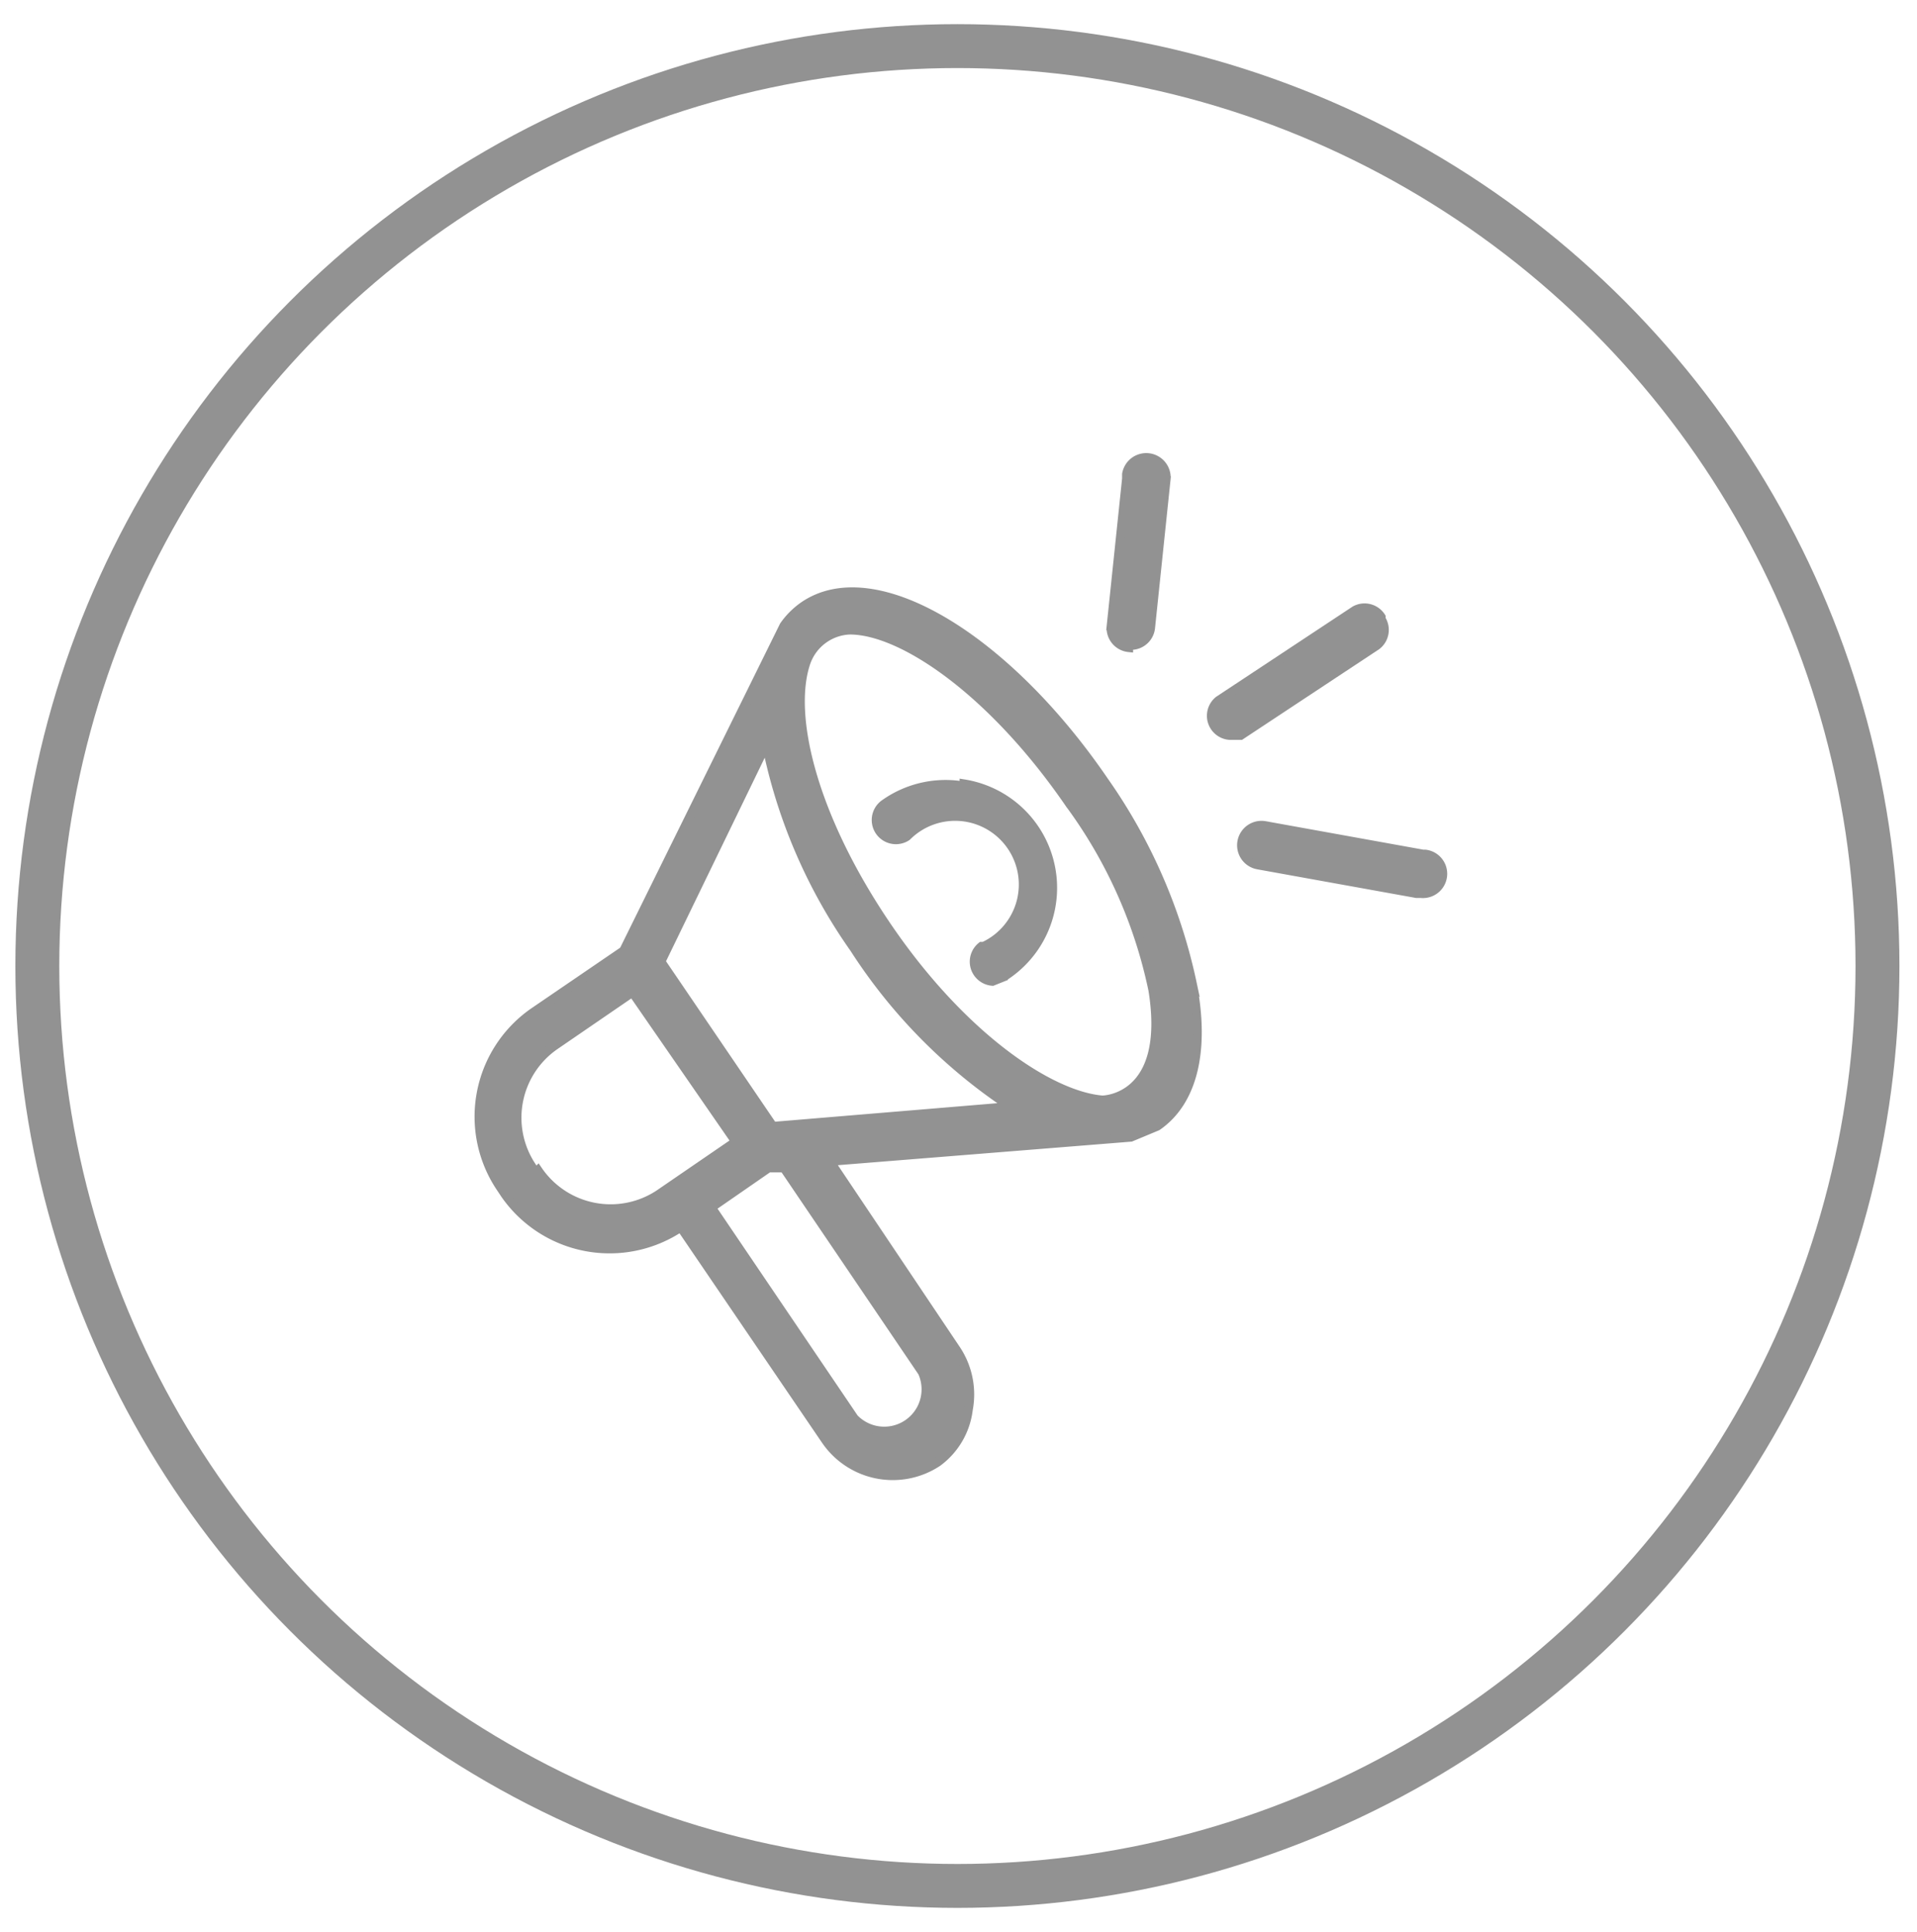
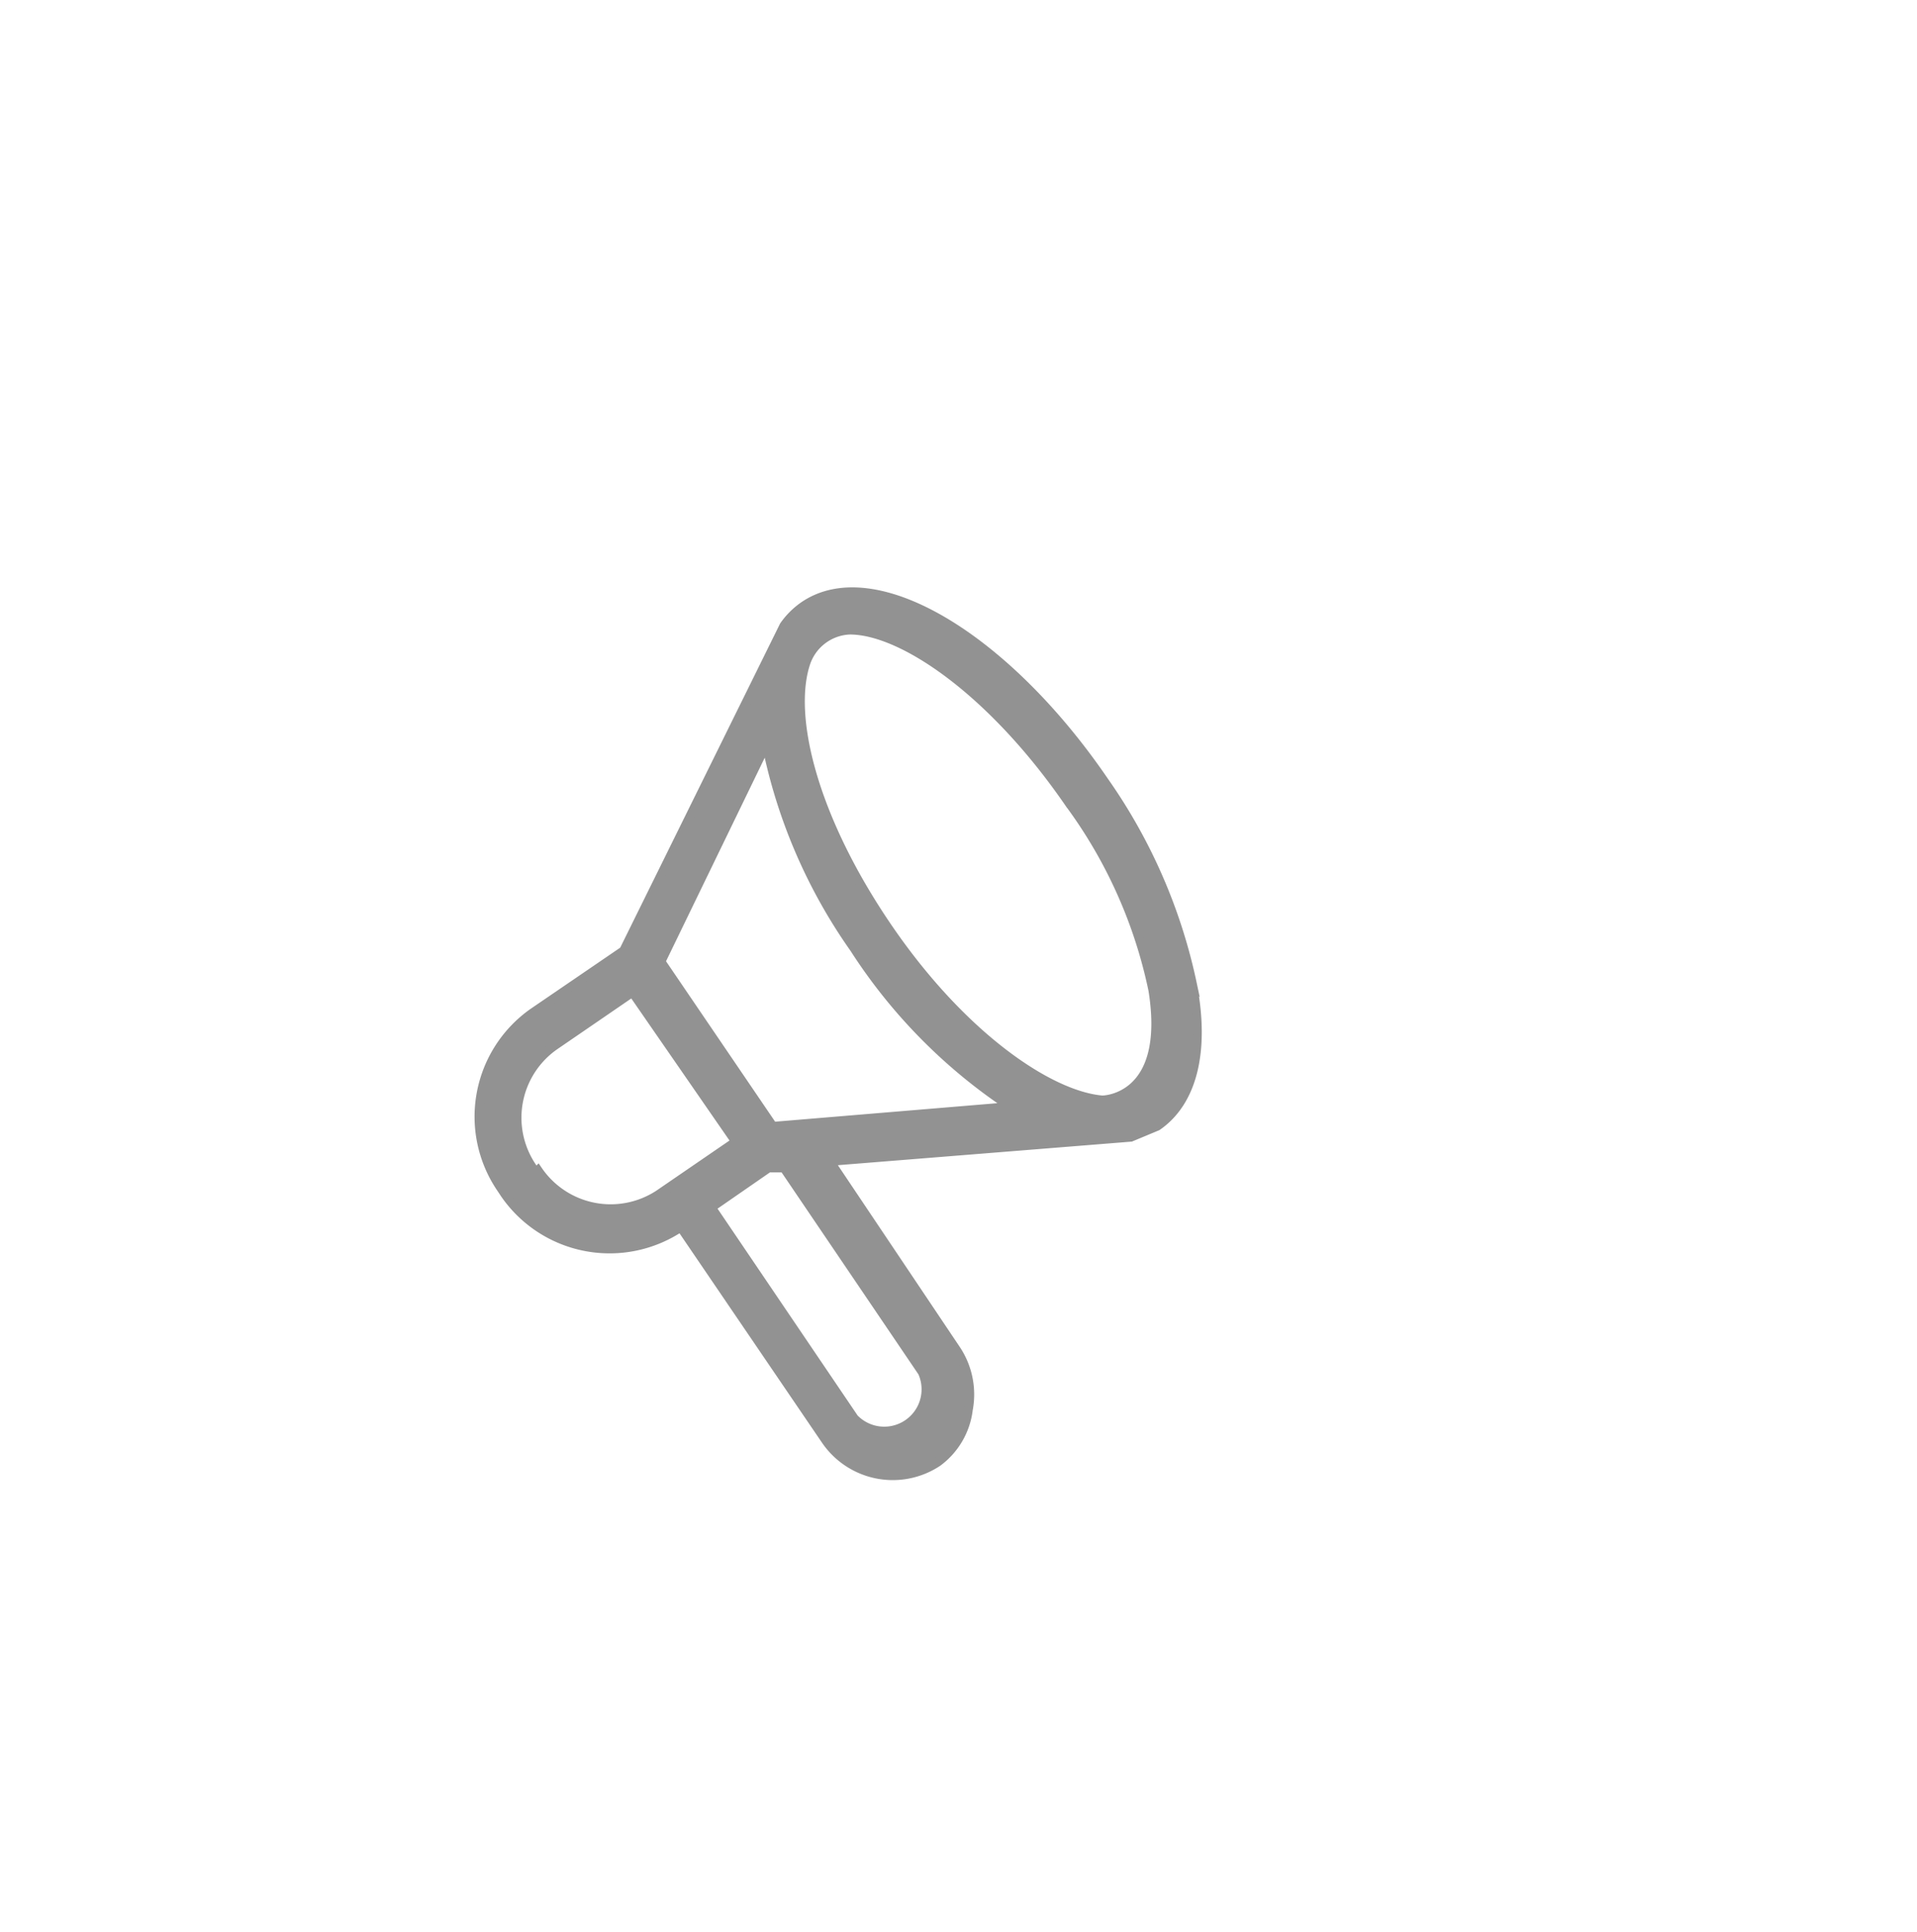
<svg xmlns="http://www.w3.org/2000/svg" id="Layer_1" data-name="Layer 1" width="87.3" height="88" viewBox="0 0 87.3 88">
  <defs>
    <style>
      .cls-1 {
        fill: #fc0b0b;
        opacity: 0;
      }

      .cls-2 {
        fill: none;
        stroke-width: 2px;
      }

      .cls-2, .cls-3 {
        stroke: #929292;
      }

      .cls-3 {
        fill: #929292;
        stroke-width: 0.4px;
      }
    </style>
  </defs>
  <title>cate-influencers</title>
  <rect class="cls-1" width="87.3" height="88" />
-   <circle class="cls-2" cx="43.6" cy="44" r="41.9" />
  <g id="influencers">
    <g id="RB_Stroke_Influencers" data-name="RB Stroke Influencers">
      <g id="_2907972" data-name=" 2907972">
        <path id="Path_8612" data-name="Path 8612" class="cls-3" d="M50.5,35.4c-4.5-6.6-10.5-10.2-13.7-8a3.6,3.6,0,0,0-.9.9L28.6,43.1l-4.1,2.8a5.8,5.8,0,0,0-1.5,8l.2.3a5.8,5.8,0,0,0,8,1.5l6.6,9.7a3.7,3.7,0,0,0,5.1,1A3.5,3.5,0,0,0,44.3,64a3.7,3.7,0,0,0-.6-2.8L38,52.7l13.7-1.1,1.2-.5c1.6-1.1,2.2-3.4,1.6-6.5a25,25,0,0,0-4-9.2ZM24.6,53.2l-.2-.3a4,4,0,0,1,1.1-5.5h0L29,45l4.7,6.8-3.5,2.4a4,4,0,0,1-5.5-1.1Zm17.6,9.1a1.9,1.9,0,0,1-3.1,2.1l-6.5-9.6,2.6-1.8h.7ZM35.4,51.1l-5.1-7.5,4.8-9.9a24.5,24.5,0,0,0,4,9.3,24.6,24.6,0,0,0,7.1,7.2Zm15-1.2c-2.4-.2-6.4-2.9-9.8-7.9s-4.5-9.6-3.7-12a2.2,2.2,0,0,1,2-1.5c2.4,0,6.5,2.8,10,7.9a21.8,21.8,0,0,1,3.8,8.5c.8,5-2.3,5-2.3,5Z" transform="translate(-0.2 0.2)" />
-         <path id="Path_8613" data-name="Path 8613" class="cls-3" d="M44.1,35.6a4.8,4.8,0,0,0-3.6.8.9.9,0,1,0,1,1.5h0a3.1,3.1,0,1,1,3.5,5h-.1a.9.9,0,0,0,.5,1.6l.5-.2a4.8,4.8,0,0,0-1.8-8.8Z" transform="translate(-0.2 0.2)" />
-         <path id="Path_8614" data-name="Path 8614" class="cls-3" d="M51.6,29.2h.1a.9.9,0,0,0,.9-.8l.7-6.7a.9.9,0,1,0-1.8-.3v.2l-.7,6.7a.9.9,0,0,0,.8,1Z" transform="translate(-0.2 0.2)" />
-         <path id="Path_8615" data-name="Path 8615" class="cls-3" d="M63.1,27.9a.9.9,0,0,0-1.2-.3l-6.2,4.1a.9.9,0,0,0,.5,1.6h.5l6.2-4.1a.9.9,0,0,0,.2-1.2Z" transform="translate(-0.2 0.2)" />
-         <path id="Path_8616" data-name="Path 8616" class="cls-3" d="M65,38.7l-7.2-1.3a.9.9,0,1,0-.3,1.8l7.2,1.3h.2a.9.9,0,0,0,.2-1.8Z" transform="translate(-0.2 0.2)" />
      </g>
    </g>
  </g>
</svg>